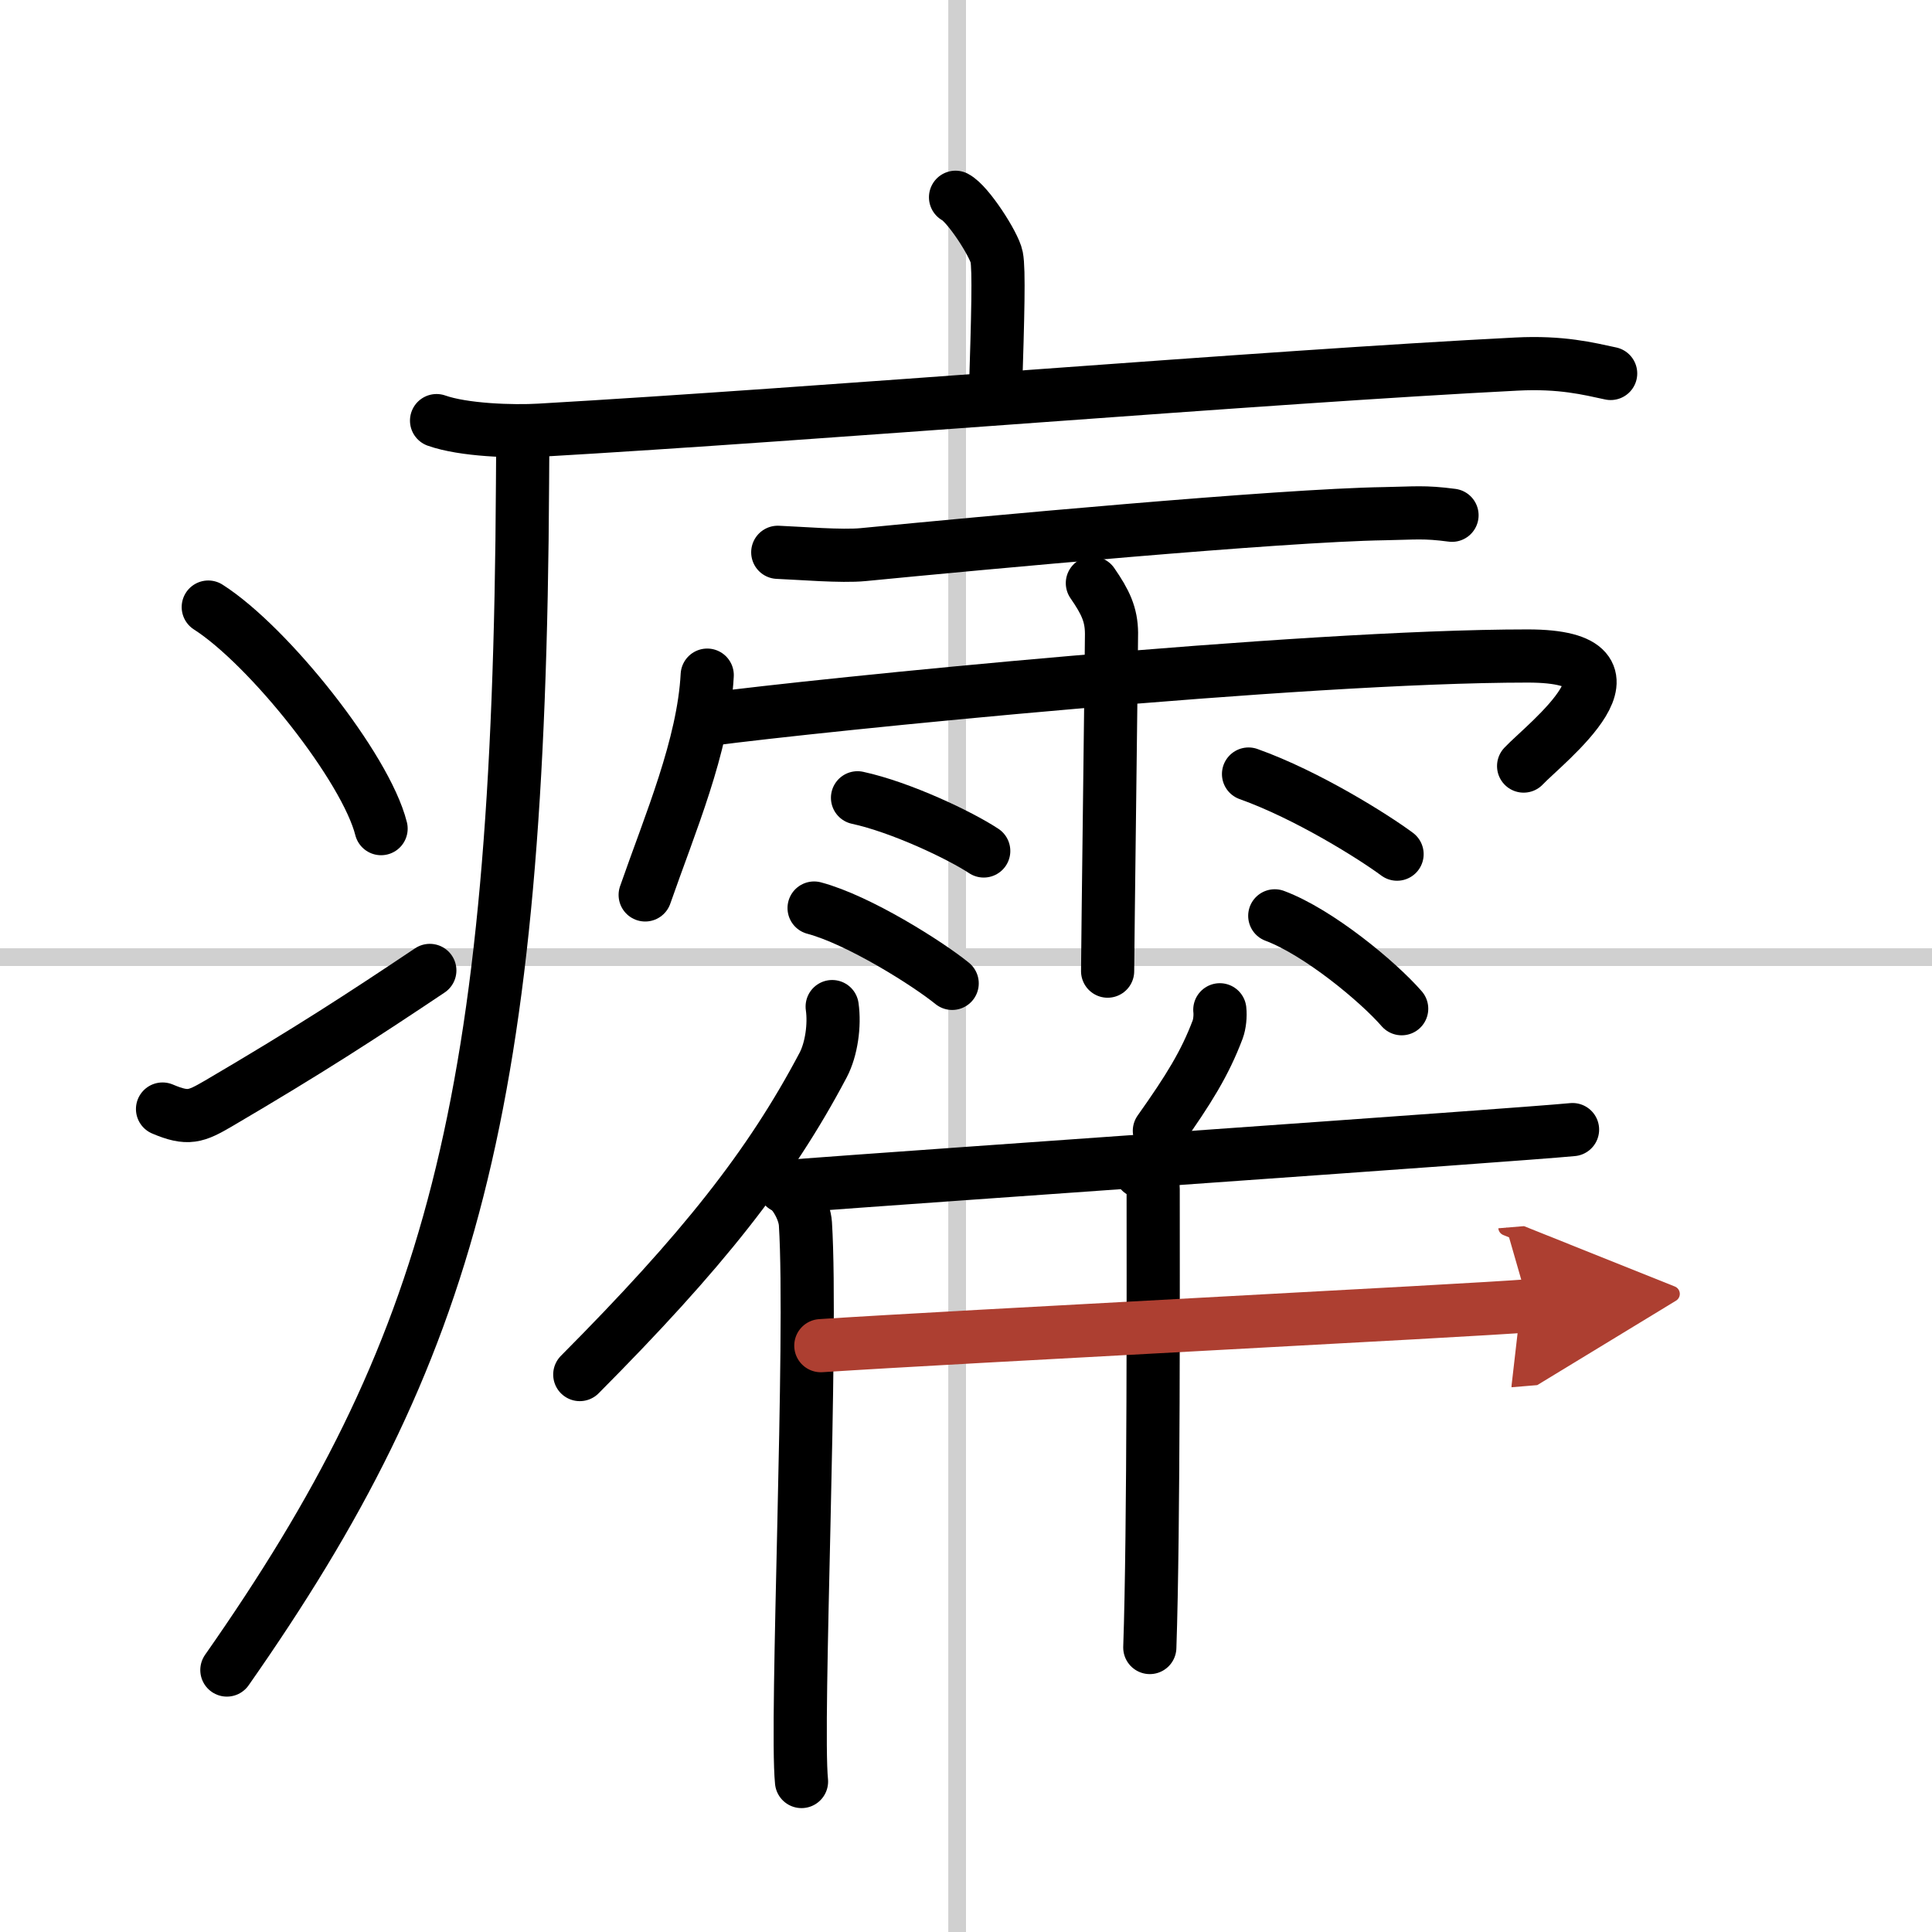
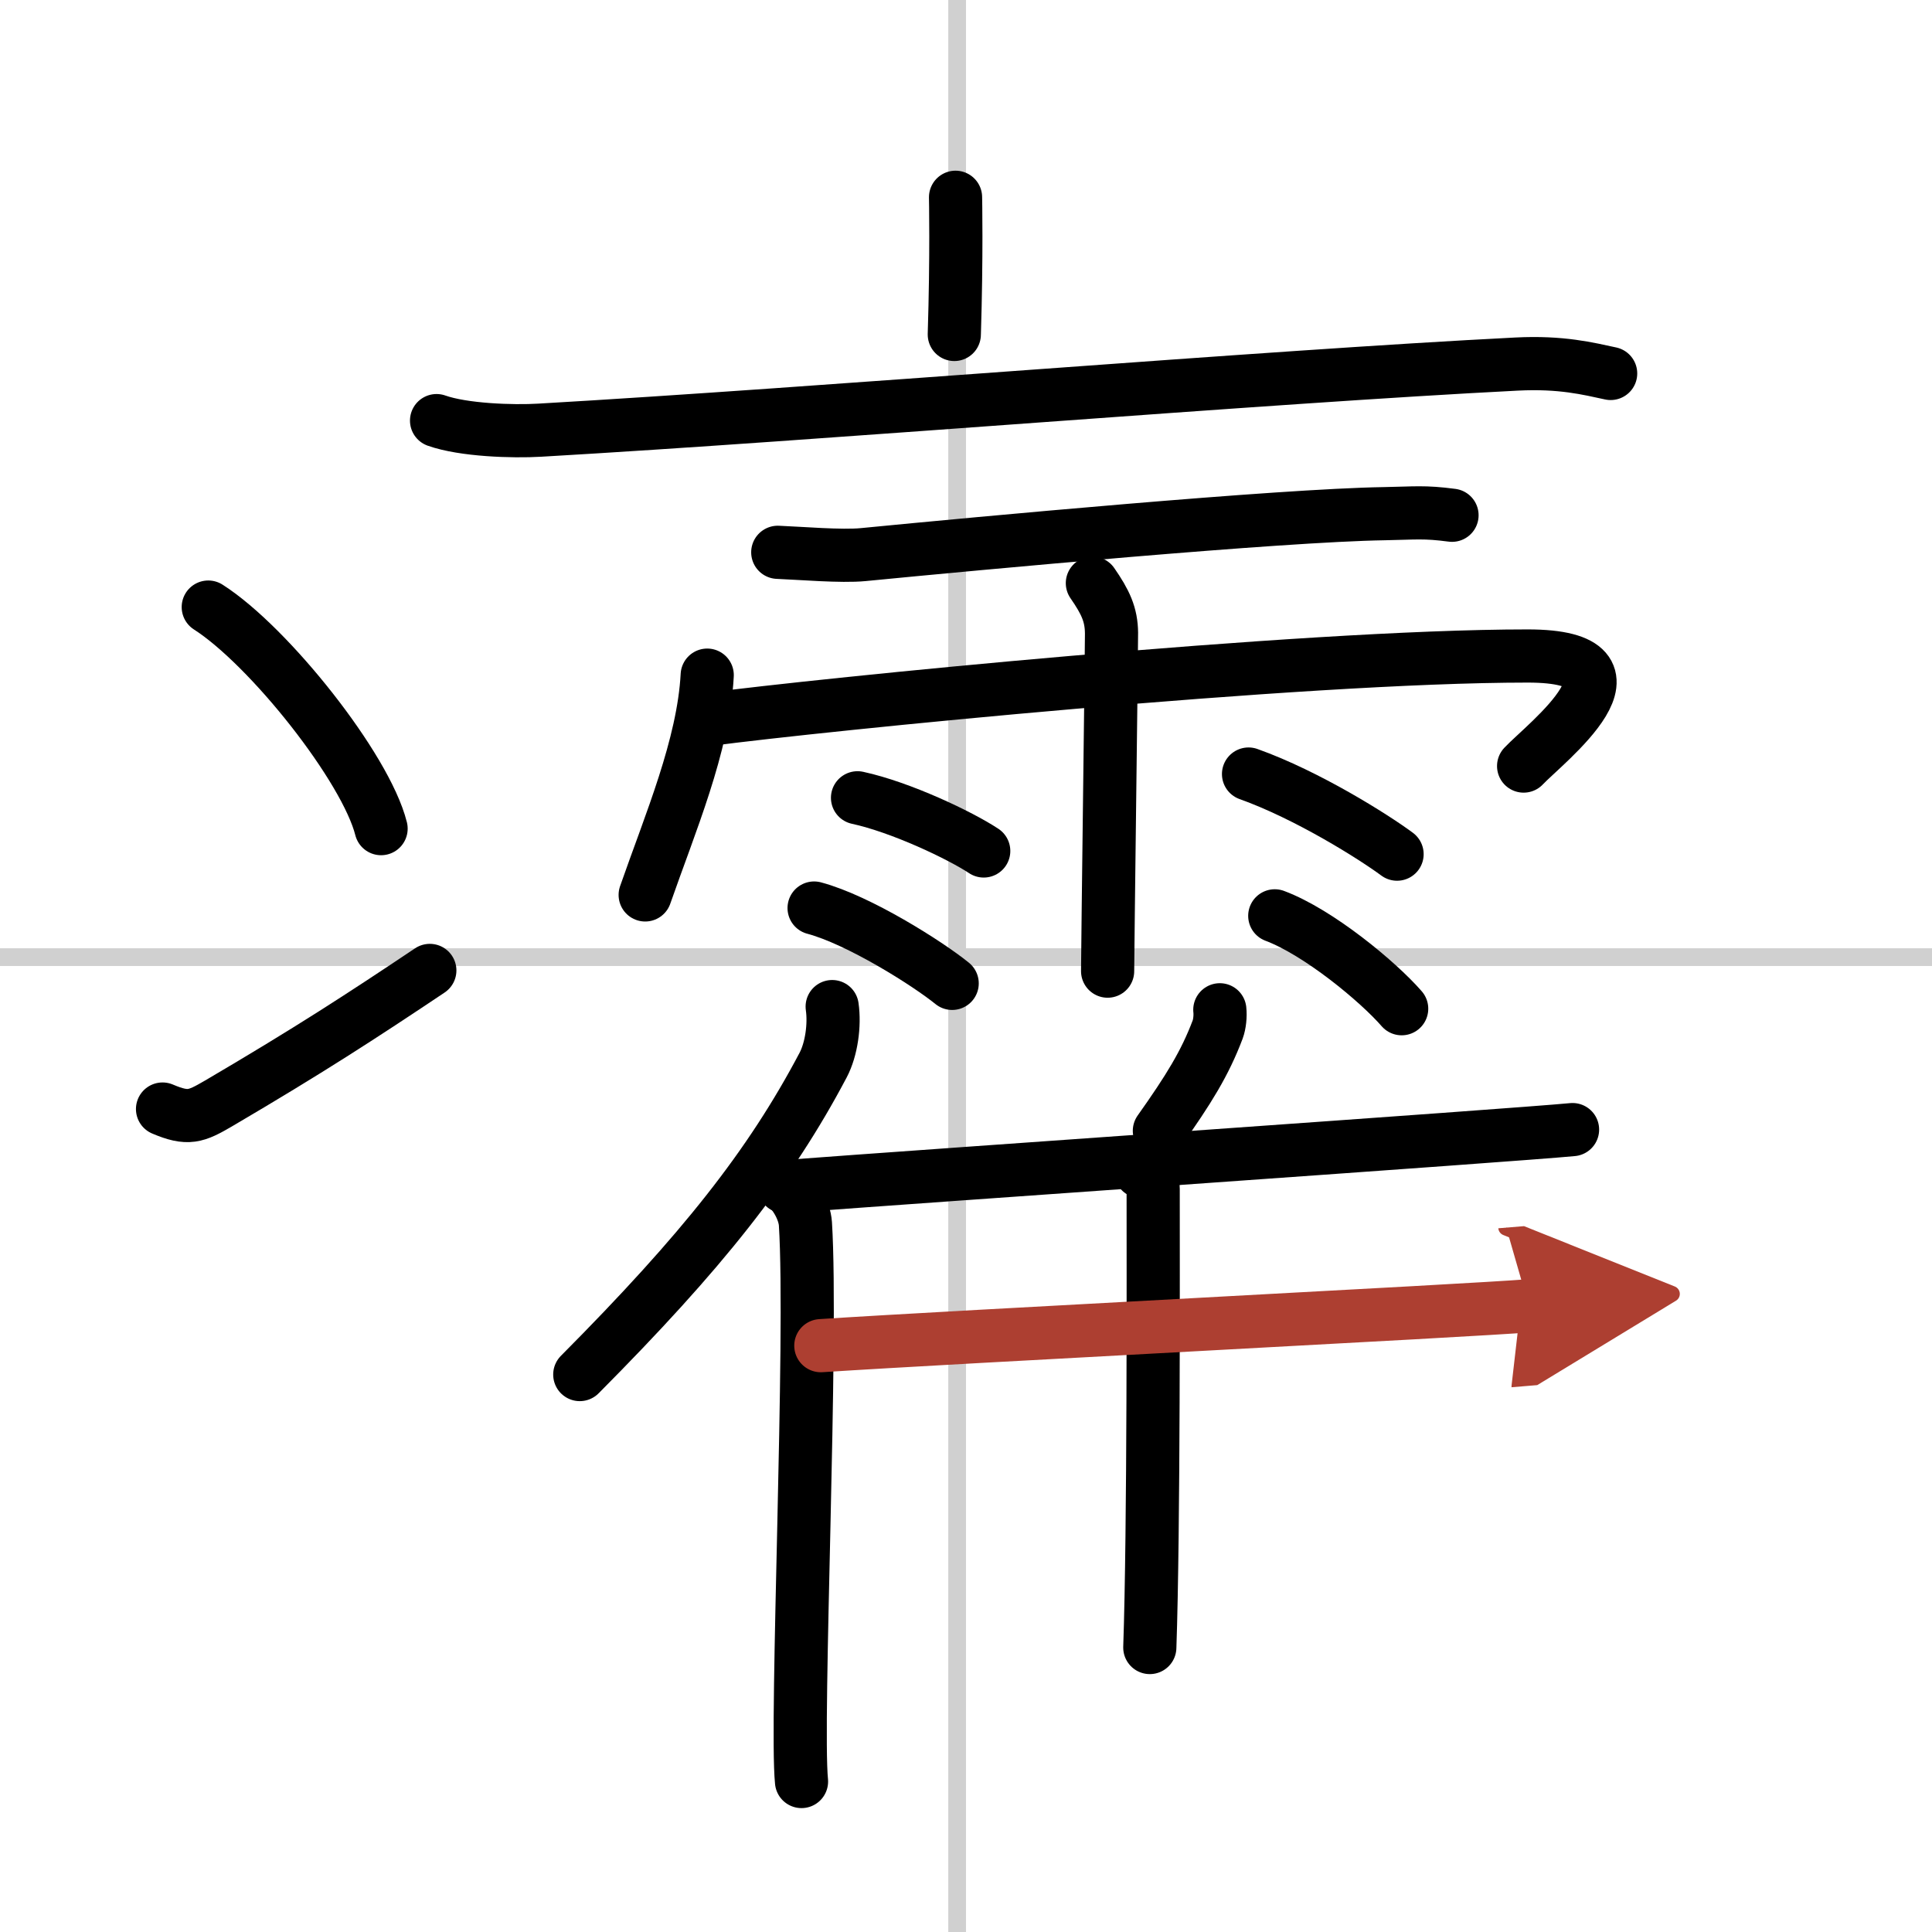
<svg xmlns="http://www.w3.org/2000/svg" width="400" height="400" viewBox="0 0 109 109">
  <defs>
    <marker id="a" markerWidth="4" orient="auto" refX="1" refY="5" viewBox="0 0 10 10">
      <polyline points="0 0 10 5 0 10 1 5" fill="#ad3f31" stroke="#ad3f31" />
    </marker>
  </defs>
  <g fill="none" stroke="#000" stroke-linecap="round" stroke-linejoin="round" stroke-width="3">
    <rect width="100%" height="100%" fill="#fff" stroke="#fff" />
    <line x1="54" x2="54" y2="109" stroke="#d0d0d0" stroke-width="1" />
    <line x2="109" y1="54" y2="54" stroke="#d0d0d0" stroke-width="1" />
-     <path d="m53.91 11.13c0.7 0.36 2.18 2.66 2.32 3.37s0.07 3.3-0.07 7.74" />
+     <path d="m53.91 11.13s0.07 3.3-0.07 7.74" />
    <path d="m24.63 23.73c1.52 0.54 4.3 0.63 5.82 0.54 15.8-0.91 41.05-3.02 55.11-3.73 2.53-0.13 4.05 0.26 5.31 0.53" />
-     <path d="m29.49 24.5c0 0.93 0 1.85-0.01 2.75-0.18 35.17-4.03 48.9-16.68 66.97" />
    <path d="m11.75 34.25c3.44 2.2 8.89 9.07 9.75 12.5" />
    <path d="m9.17 62.57c1.44 0.61 1.88 0.43 3.15-0.31 5.11-3 8.06-4.92 11.93-7.51" />
    <path d="m43.88 31.16c1.26 0.05 3.59 0.25 4.82 0.13 6.56-0.64 23.51-2.22 29.42-2.31 1.72-0.03 2.21-0.12 3.8 0.09" />
    <path d="m39.9 38.09c-0.21 3.98-2.1 8.38-3.5 12.4" />
    <path d="m40.04 40.58c6.05-0.8 33.3-3.57 46.15-3.57 7.44 0 0.95 4.95-0.23 6.21" />
    <path d="m61.63 32.9c0.74 1.07 1.07 1.77 1.08 2.82 0.01 0.38-0.22 18.04-0.22 19.07" />
    <path d="m48.38 45.01c2.45 0.53 5.79 2.12 7.12 3" />
    <path d="m45.93 51.23c2.52 0.67 6.41 3.13 7.79 4.25" />
    <path d="m70.44 43.67c3.31 1.18 7.06 3.54 8.38 4.52" />
    <path d="m71.92 51.67c2.46 0.92 5.82 3.7 7.16 5.24" />
    <path d="m46.95 56.79c0.15 1.04-0.04 2.41-0.51 3.3-3.01 5.7-6.83 10.52-13.73 17.46" />
    <path d="m44.17 66.81c0.69 0.47 1.22 1.5 1.27 2.23 0.41 6.48-0.56 28.09-0.22 31.47" />
    <path d="m68.82 56.97c0.04 0.35-0.01 0.81-0.12 1.11-0.72 1.91-1.64 3.39-3.29 5.72" />
    <path d="m44.24 66.95c8.02-0.61 41.04-2.89 44.48-3.22" />
    <path d="m64.36 66.1c0.39 0.24 0.7 0.57 0.7 0.98 0 4.2 0.04 19.25-0.19 25.87" />
    <path d="m46.31 75.92c7.57-0.5 36.69-1.98 39.94-2.25" marker-end="url(#a)" stroke="#ad3f31" />
  </g>
</svg>